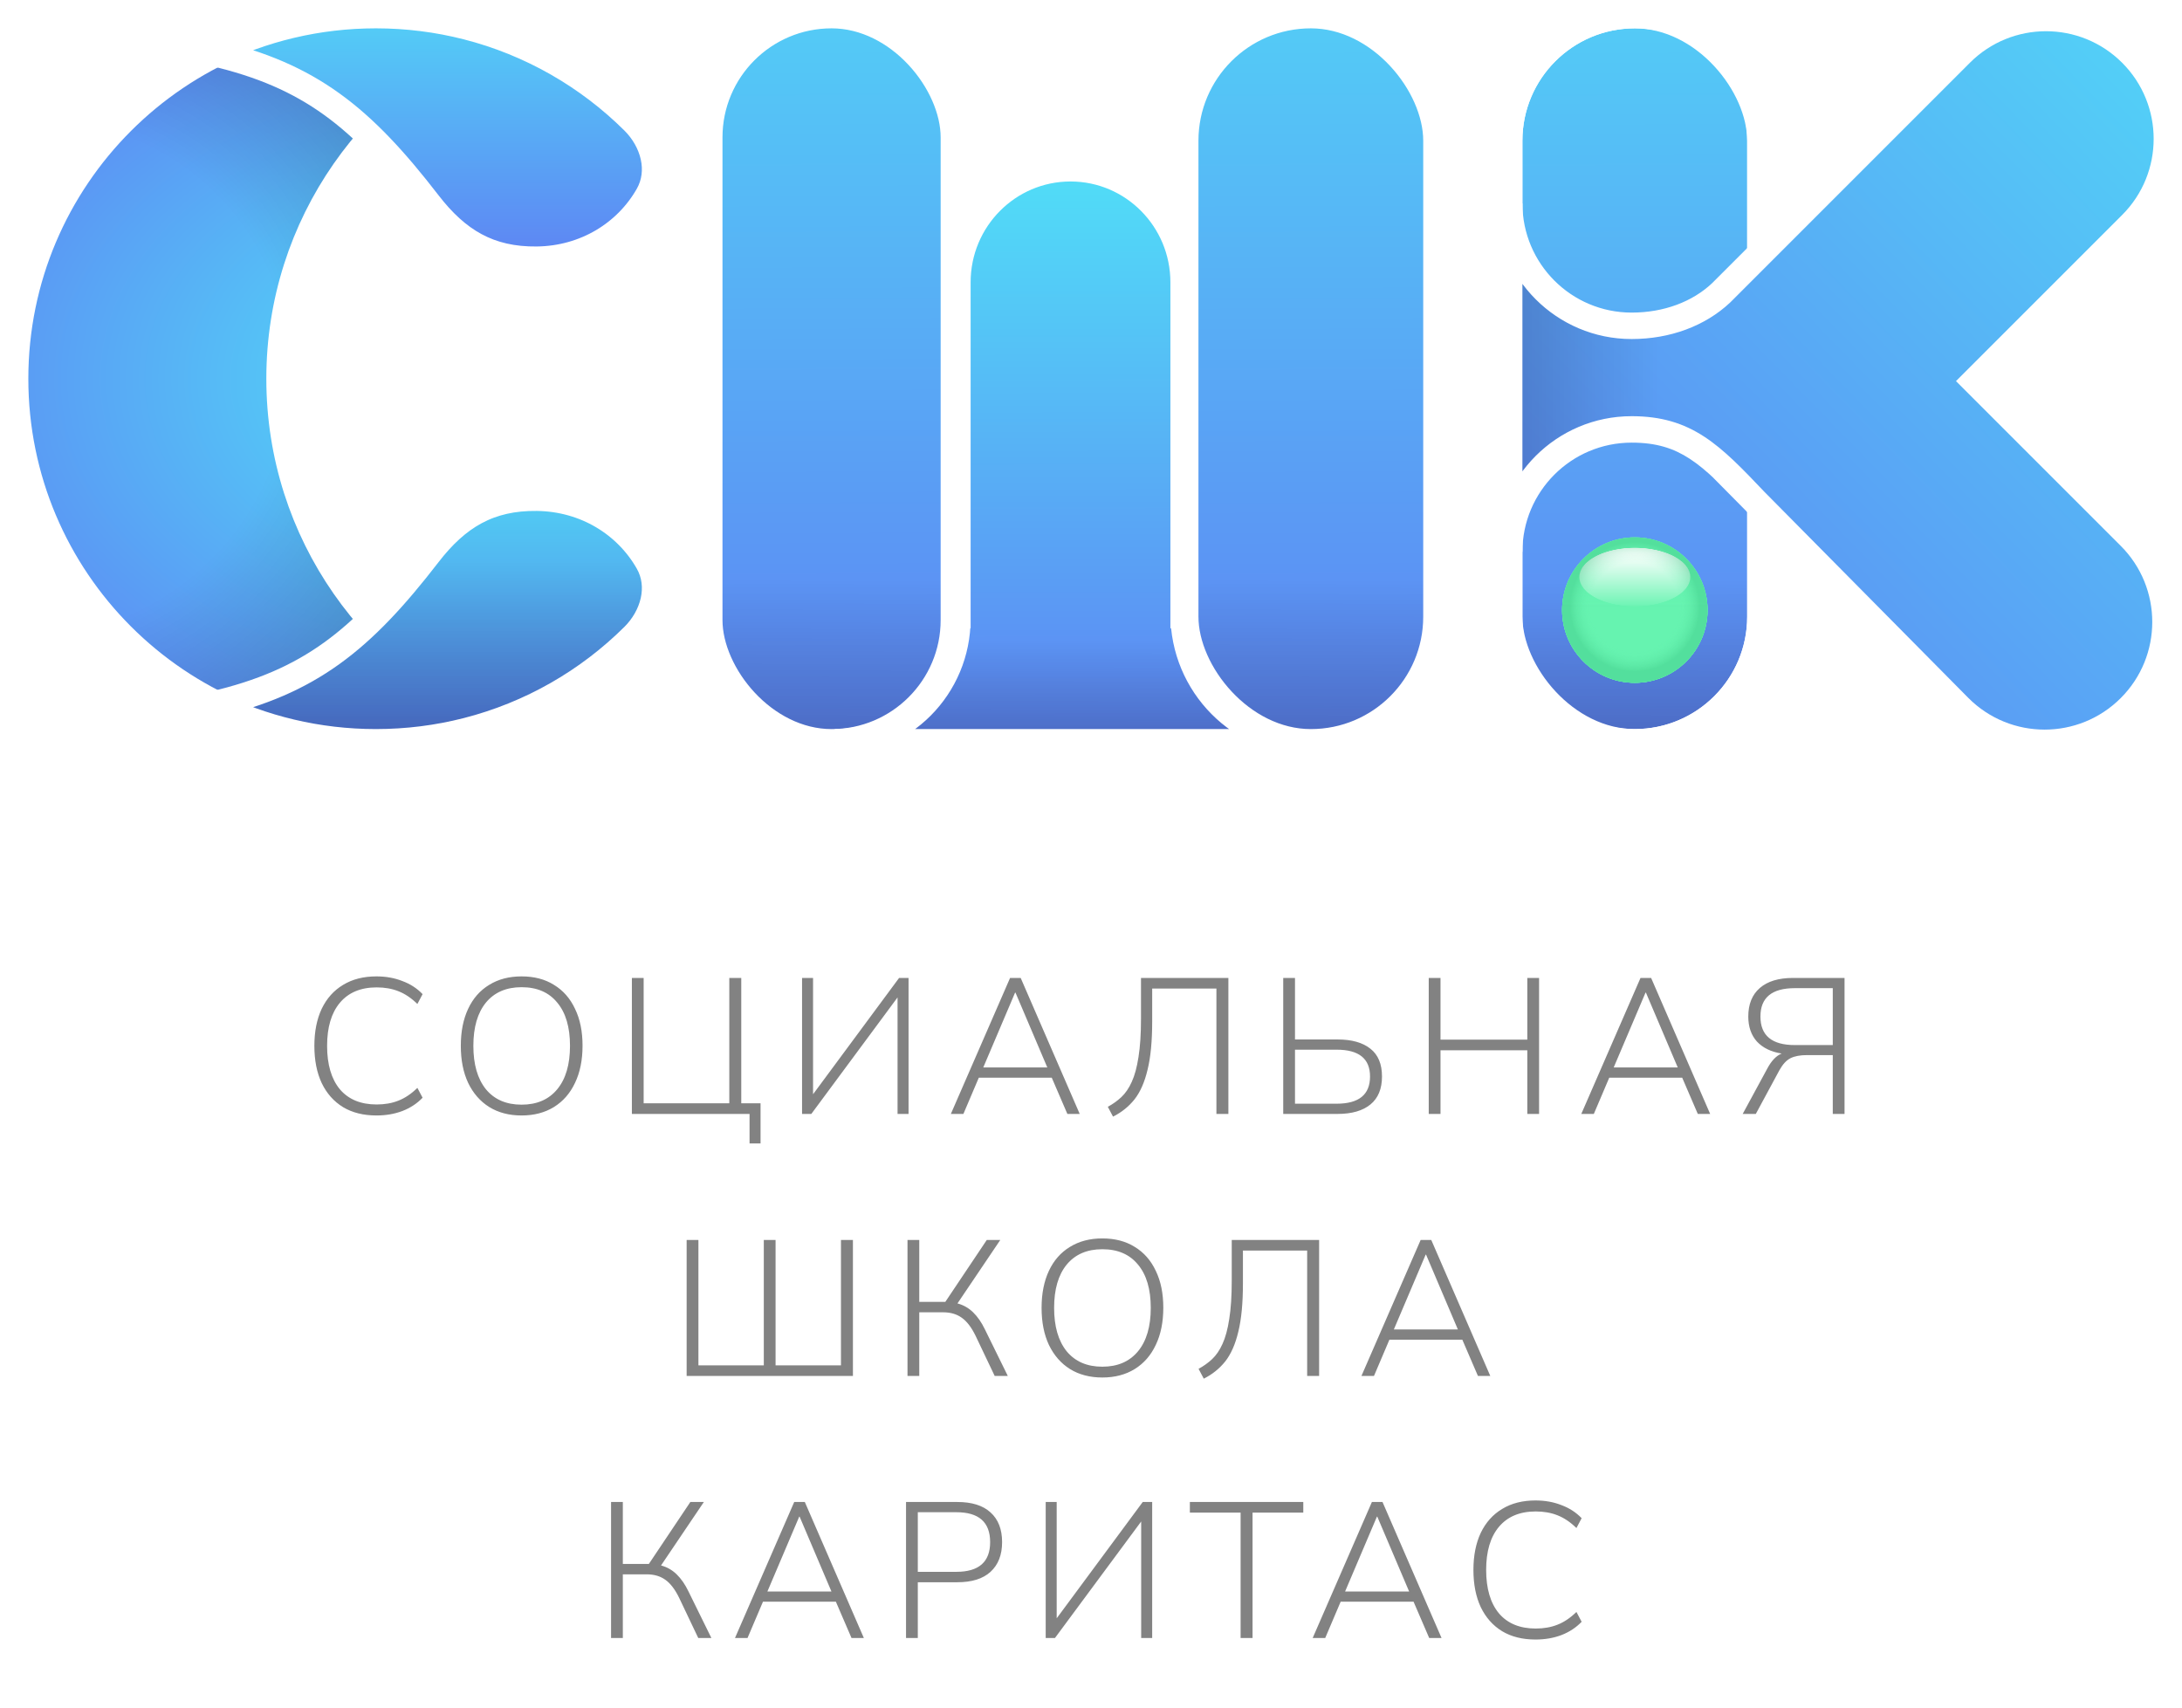
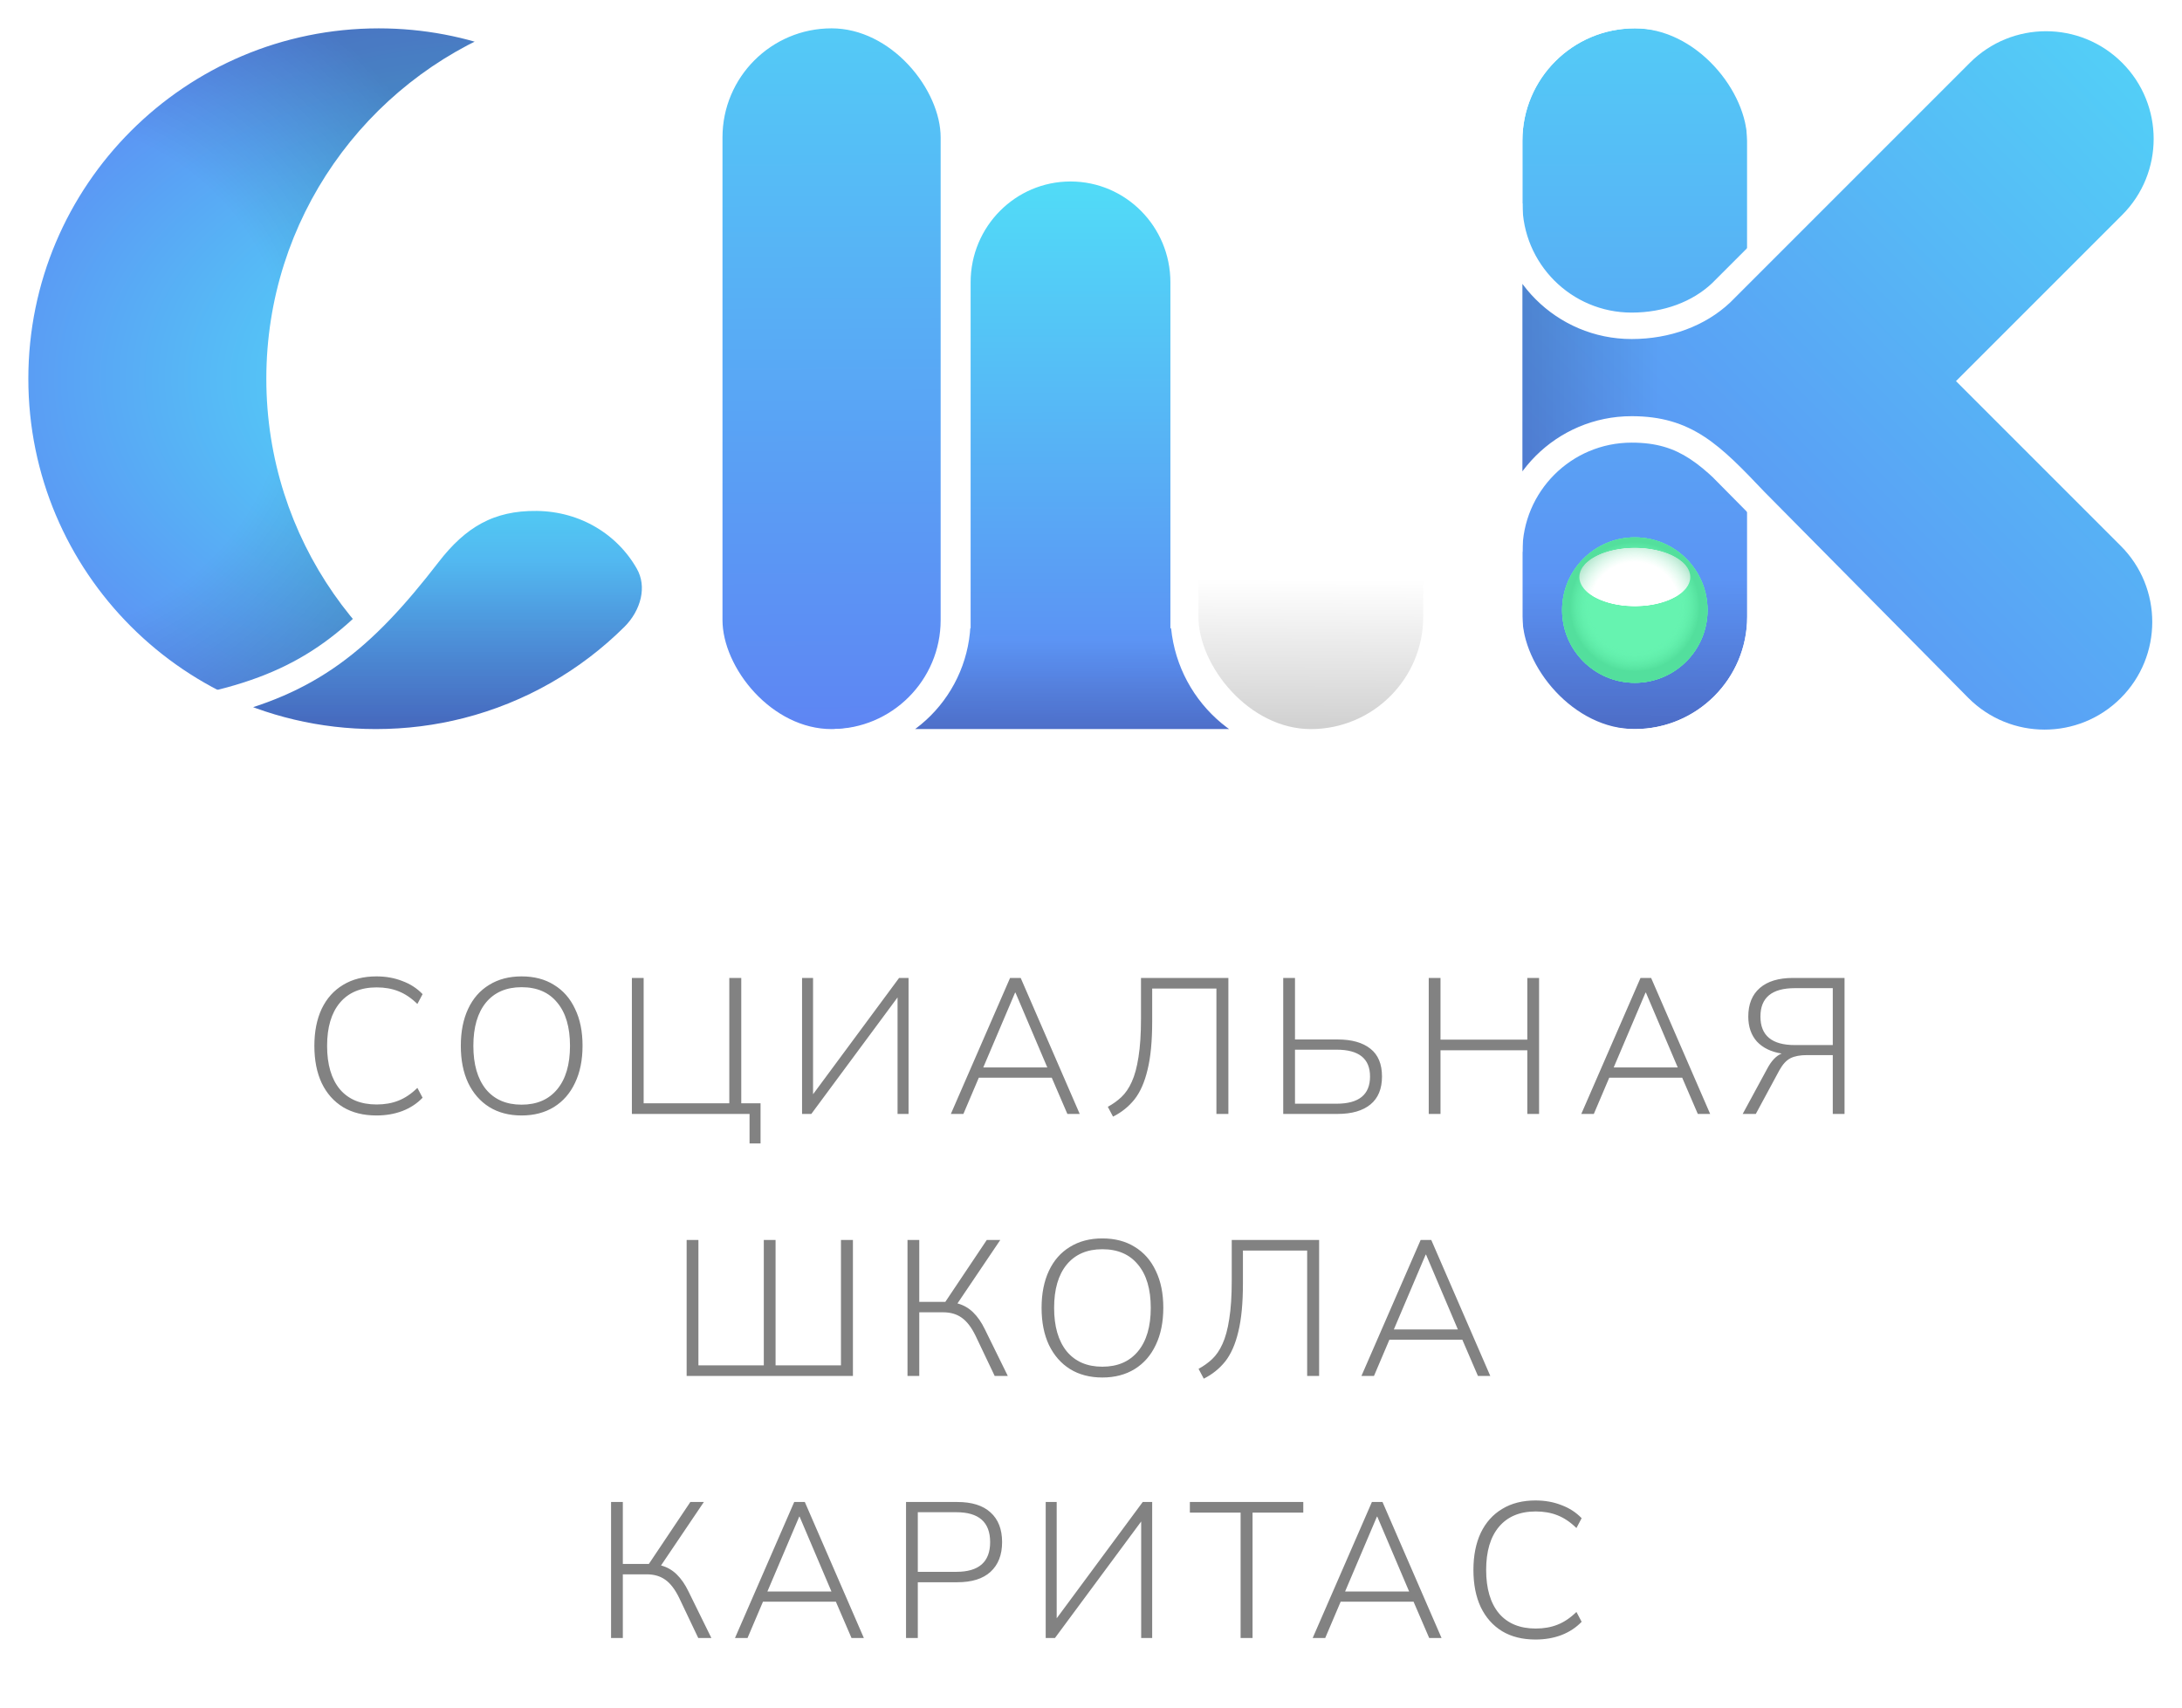
<svg xmlns="http://www.w3.org/2000/svg" width="433" height="339" viewBox="0 0 433 339" fill="none">
  <path d="M74.71 221.365C72.133 221.365 69.925 220.816 68.088 219.719C66.25 218.596 64.834 217.001 63.839 214.934C62.869 212.867 62.384 210.404 62.384 207.546C62.384 204.713 62.869 202.263 63.839 200.196C64.834 198.129 66.25 196.547 68.088 195.449C69.925 194.326 72.133 193.765 74.71 193.765C76.573 193.765 78.283 194.071 79.84 194.684C81.422 195.271 82.762 196.138 83.859 197.287L82.826 199.239C81.626 198.065 80.376 197.223 79.074 196.713C77.798 196.202 76.356 195.947 74.749 195.947C71.584 195.947 69.147 196.968 67.437 199.009C65.753 201.025 64.911 203.871 64.911 207.546C64.911 211.246 65.753 214.117 67.437 216.159C69.147 218.175 71.584 219.183 74.749 219.183C76.356 219.183 77.798 218.928 79.074 218.417C80.376 217.907 81.626 217.065 82.826 215.891L83.859 217.843C82.762 218.991 81.422 219.872 79.84 220.484C78.283 221.071 76.573 221.365 74.71 221.365ZM103.504 221.365C101.028 221.365 98.885 220.803 97.073 219.681C95.286 218.558 93.895 216.963 92.9 214.896C91.93 212.828 91.445 210.379 91.445 207.546C91.445 204.713 91.93 202.263 92.9 200.196C93.87 198.129 95.261 196.547 97.073 195.449C98.885 194.326 101.028 193.765 103.504 193.765C106.005 193.765 108.148 194.326 109.935 195.449C111.747 196.547 113.137 198.129 114.107 200.196C115.102 202.238 115.6 204.675 115.6 207.508C115.6 210.366 115.102 212.828 114.107 214.896C113.137 216.963 111.747 218.558 109.935 219.681C108.123 220.803 105.979 221.365 103.504 221.365ZM103.504 219.221C106.541 219.221 108.901 218.2 110.585 216.159C112.27 214.117 113.112 211.246 113.112 207.546C113.112 203.845 112.27 200.987 110.585 198.971C108.927 196.929 106.566 195.909 103.504 195.909C100.467 195.909 98.106 196.929 96.422 198.971C94.763 201.013 93.934 203.871 93.934 207.546C93.934 211.221 94.763 214.092 96.422 216.159C98.106 218.2 100.467 219.221 103.504 219.221ZM148.742 226.915V221.059H125.392V194.071H127.727V218.953H144.723V194.071H147.096V218.953H150.924V226.915H148.742ZM159.163 221.059V194.071H161.345V217.154L178.418 194.071H180.294V221.059H178.112V197.938L161.001 221.059H159.163ZM188.69 221.059L200.442 194.071H202.547L214.261 221.059H211.811L208.71 213.862H194.24L191.178 221.059H188.69ZM201.437 196.981L195.121 211.833H207.83L201.513 196.981H201.437ZM220.871 221.595L219.837 219.642C220.832 219.106 221.726 218.468 222.517 217.728C223.333 216.963 224.022 215.955 224.584 214.704C225.171 213.428 225.617 211.782 225.924 209.766C226.255 207.724 226.421 205.185 226.421 202.148V194.071H243.762V221.059H241.389V196.177H228.642V202.723C228.642 206.627 228.335 209.817 227.723 212.292C227.136 214.768 226.268 216.733 225.12 218.188C223.971 219.617 222.555 220.752 220.871 221.595ZM254.646 221.059V194.071H256.981V206.283H265.441C268.248 206.283 270.417 206.895 271.949 208.12C273.48 209.319 274.245 211.157 274.245 213.632C274.245 216.082 273.48 217.932 271.949 219.183C270.417 220.433 268.248 221.059 265.441 221.059H254.646ZM256.981 219.03H265.25C269.665 219.03 271.872 217.231 271.872 213.632C271.872 210.085 269.665 208.311 265.25 208.311H256.981V219.03ZM283.521 221.059V194.071H285.856V206.321H303.082V194.071H305.417V221.059H303.082V208.426H285.856V221.059H283.521ZM313.795 221.059L325.547 194.071H327.652L339.366 221.059H336.916L333.815 213.862H319.345L316.283 221.059H313.795ZM326.542 196.981L320.226 211.833H332.935L326.618 196.981H326.542ZM345.823 221.059L350.722 212.025C351.539 210.493 352.483 209.511 353.555 209.077C351.463 208.745 349.829 207.954 348.655 206.704C347.507 205.428 346.933 203.769 346.933 201.727C346.933 199.277 347.698 197.389 349.23 196.062C350.761 194.735 352.955 194.071 355.814 194.071H366.034V221.059H363.699V209.383H358.608C357.23 209.383 356.133 209.587 355.316 209.996C354.499 210.404 353.759 211.208 353.096 212.407L348.426 221.059H345.823ZM356.158 207.393H363.699V196.1H356.158C351.616 196.1 349.344 197.976 349.344 201.727C349.344 205.504 351.616 207.393 356.158 207.393ZM136.259 273.059V246.071H138.594V270.953H151.571V246.071H153.906V270.953H166.883V246.071H169.256V273.059H136.259ZM180.086 273.059V246.071H182.421V258.359H187.589L195.819 246.071H198.499L190.001 258.665C191.175 258.972 192.208 259.559 193.102 260.426C193.995 261.294 194.773 262.417 195.437 263.795L199.992 273.059H197.389L193.599 265.096C192.783 263.412 191.864 262.213 190.843 261.498C189.848 260.784 188.623 260.426 187.168 260.426H182.421V273.059H180.086ZM218.751 273.365C216.275 273.365 214.132 272.803 212.32 271.681C210.533 270.558 209.143 268.963 208.147 266.896C207.178 264.828 206.693 262.379 206.693 259.546C206.693 256.713 207.178 254.263 208.147 252.196C209.117 250.129 210.508 248.547 212.32 247.449C214.132 246.326 216.275 245.765 218.751 245.765C221.252 245.765 223.395 246.326 225.182 247.449C226.994 248.547 228.385 250.129 229.354 252.196C230.35 254.238 230.847 256.675 230.847 259.508C230.847 262.366 230.35 264.828 229.354 266.896C228.385 268.963 226.994 270.558 225.182 271.681C223.37 272.803 221.226 273.365 218.751 273.365ZM218.751 271.221C221.788 271.221 224.148 270.2 225.833 268.159C227.517 266.117 228.359 263.246 228.359 259.546C228.359 255.845 227.517 252.987 225.833 250.971C224.174 248.929 221.813 247.909 218.751 247.909C215.714 247.909 213.353 248.929 211.669 250.971C210.01 253.013 209.181 255.871 209.181 259.546C209.181 263.221 210.01 266.092 211.669 268.159C213.353 270.2 215.714 271.221 218.751 271.221ZM238.878 273.595L237.844 271.642C238.84 271.106 239.733 270.468 240.524 269.728C241.341 268.963 242.03 267.955 242.591 266.704C243.178 265.428 243.625 263.782 243.931 261.766C244.263 259.724 244.429 257.185 244.429 254.148V246.071H261.769V273.059H259.396V248.177H246.649V254.723C246.649 258.627 246.343 261.817 245.73 264.292C245.143 266.768 244.275 268.733 243.127 270.188C241.979 271.617 240.562 272.752 238.878 273.595ZM270.165 273.059L281.917 246.071H284.023L295.736 273.059H293.286L290.186 265.862H275.716L272.653 273.059H270.165ZM282.912 248.981L276.596 263.833H289.305L282.989 248.981H282.912ZM121.261 325.059V298.071H123.596V310.359H128.764L136.994 298.071H139.674L131.175 310.665C132.349 310.972 133.383 311.559 134.276 312.426C135.169 313.294 135.948 314.417 136.611 315.795L141.166 325.059H138.563L134.774 317.096C133.957 315.412 133.038 314.213 132.018 313.498C131.022 312.784 129.797 312.426 128.343 312.426H123.596V325.059H121.261ZM145.853 325.059L157.605 298.071H159.71L171.424 325.059H168.974L165.873 317.862H151.403L148.341 325.059H145.853ZM158.6 300.981L152.284 315.833H164.993L158.677 300.981H158.6ZM179.795 325.059V298.071H189.977C192.861 298.071 195.056 298.76 196.561 300.138C198.093 301.516 198.858 303.481 198.858 306.033C198.858 308.56 198.093 310.525 196.561 311.929C195.056 313.307 192.861 313.996 189.977 313.996H182.13V325.059H179.795ZM182.13 311.929H189.786C194.252 311.929 196.485 309.964 196.485 306.033C196.485 302.078 194.252 300.1 189.786 300.1H182.13V311.929ZM207.51 325.059V298.071H209.692V321.154L226.765 298.071H228.641V325.059H226.459V301.938L209.348 325.059H207.51ZM246.186 325.059V300.177H236.118V298.071H258.627V300.177H248.559V325.059H246.186ZM260.491 325.059L272.242 298.071H274.348L286.062 325.059H283.612L280.511 317.862H266.041L262.979 325.059H260.491ZM273.238 300.981L266.922 315.833H279.631L273.314 300.981H273.238ZM304.715 325.365C302.137 325.365 299.93 324.816 298.092 323.719C296.255 322.596 294.839 321.001 293.843 318.934C292.874 316.867 292.389 314.404 292.389 311.546C292.389 308.713 292.874 306.263 293.843 304.196C294.839 302.129 296.255 300.547 298.092 299.449C299.93 298.326 302.137 297.765 304.715 297.765C306.578 297.765 308.288 298.071 309.844 298.684C311.427 299.271 312.766 300.138 313.864 301.287L312.83 303.239C311.631 302.065 310.38 301.223 309.079 300.713C307.803 300.202 306.361 299.947 304.753 299.947C301.589 299.947 299.152 300.968 297.442 303.009C295.757 305.025 294.915 307.871 294.915 311.546C294.915 315.246 295.757 318.117 297.442 320.159C299.152 322.175 301.589 323.183 304.753 323.183C306.361 323.183 307.803 322.928 309.079 322.417C310.38 321.907 311.631 321.065 312.83 319.891L313.864 321.843C312.766 322.991 311.427 323.872 309.844 324.484C308.288 325.071 306.578 325.365 304.715 325.365Z" fill="#828282" />
  <path d="M3 75.158C3 115.007 35.304 147.312 75.154 147.312C84.41 147.312 93.26 145.569 101.392 142.393C74.515 131.897 55.475 105.751 55.475 75.158C55.475 44.565 74.515 18.419 101.392 7.923C93.26 4.747 84.41 3.004 75.154 3.004C35.304 3.004 3 35.308 3 75.158Z" fill="url(#paint0_radial_214_2651)" />
  <path d="M3 75.158C3 115.007 35.304 147.312 75.154 147.312C84.41 147.312 93.26 145.569 101.392 142.393C74.515 131.897 55.475 105.751 55.475 75.158C55.475 44.565 74.515 18.419 101.392 7.923C93.26 4.747 84.41 3.004 75.154 3.004C35.304 3.004 3 35.308 3 75.158Z" fill="url(#paint1_radial_214_2651)" fill-opacity="0.2" />
  <path d="M3 75.158C3 115.007 35.304 147.312 75.154 147.312C84.41 147.312 93.26 145.569 101.392 142.393C74.515 131.897 55.475 105.751 55.475 75.158C55.475 44.565 74.515 18.419 101.392 7.923C93.26 4.747 84.41 3.004 75.154 3.004C35.304 3.004 3 35.308 3 75.158Z" stroke="white" stroke-width="5.248" />
  <path d="M42.359 139.8C52.066 144.605 63.013 147.308 74.596 147.308C80.826 147.308 86.872 146.526 92.64 145.055C105.365 141.811 116.737 135.217 125.746 126.274C129.698 122.351 131.403 116.395 128.651 111.554C124.339 103.969 116.173 98.887 106.548 98.771C97.028 98.655 90.69 102.504 84.933 109.972C71.737 127.087 61.429 135.345 42.359 139.8Z" fill="url(#paint2_linear_214_2651)" />
  <path d="M42.359 139.8C52.066 144.605 63.013 147.308 74.596 147.308C80.826 147.308 86.872 146.526 92.64 145.055C105.365 141.811 116.737 135.217 125.746 126.274C129.698 122.351 131.403 116.395 128.651 111.554C124.339 103.969 116.173 98.887 106.548 98.771C97.028 98.655 90.69 102.504 84.933 109.972C71.737 127.087 61.429 135.345 42.359 139.8Z" fill="url(#paint3_linear_214_2651)" fill-opacity="0.2" />
  <path d="M42.359 139.8C52.066 144.605 63.013 147.308 74.596 147.308C80.826 147.308 86.872 146.526 92.64 145.055C105.365 141.811 116.737 135.217 125.746 126.274C129.698 122.351 131.403 116.395 128.651 111.554C124.339 103.969 116.173 98.887 106.548 98.771C97.028 98.655 90.69 102.504 84.933 109.972C71.737 127.087 61.429 135.345 42.359 139.8Z" stroke="white" stroke-width="5.248" />
-   <path d="M42.359 10.508C52.066 5.703 63.013 3 74.596 3C80.826 3 86.872 3.782 92.64 5.253C105.365 8.497 116.737 15.091 125.746 24.034C129.698 27.957 131.403 33.913 128.651 38.754C124.339 46.339 116.173 51.421 106.548 51.538C97.028 51.653 90.69 47.804 84.933 40.337C71.737 23.222 61.429 14.963 42.359 10.508Z" fill="url(#paint4_linear_214_2651)" stroke="white" stroke-width="5.248" />
  <rect x="140.748" y="3.001" width="48.54" height="144.308" rx="24.27" fill="url(#paint5_linear_214_2651)" />
-   <rect x="140.748" y="3.001" width="48.54" height="144.308" rx="24.27" fill="url(#paint6_linear_214_2651)" fill-opacity="0.2" />
  <rect x="140.748" y="3.001" width="48.54" height="144.308" rx="24.27" stroke="white" stroke-width="5.248" />
  <path d="M165.674 147.308C179.103 147.308 189.989 136.332 189.989 122.792V56.021C189.989 43.523 200.038 33.391 212.434 33.391C224.83 33.391 234.879 43.523 234.879 56.021V121.849C234.879 135.91 246.184 147.308 260.13 147.308H165.674Z" fill="url(#paint7_linear_214_2651)" />
  <path d="M165.674 147.308C179.103 147.308 189.989 136.332 189.989 122.792V56.021C189.989 43.523 200.038 33.391 212.434 33.391C224.83 33.391 234.879 43.523 234.879 56.021V121.849C234.879 135.91 246.184 147.308 260.13 147.308H165.674Z" fill="url(#paint8_linear_214_2651)" fill-opacity="0.2" />
  <path d="M189.989 122.792C189.989 136.332 179.103 147.308 165.674 147.308H260.13C246.184 147.308 234.879 135.91 234.879 121.849M189.989 124.678V56.021C189.989 43.523 200.038 33.391 212.434 33.391C224.83 33.391 234.879 43.523 234.879 56.021V124.678" stroke="white" stroke-width="5.248" />
-   <rect x="235.199" y="3.001" width="49.852" height="144.308" rx="24.926" fill="url(#paint9_linear_214_2651)" />
  <rect x="235.199" y="3.001" width="49.852" height="144.308" rx="24.926" fill="url(#paint10_linear_214_2651)" fill-opacity="0.2" />
  <rect x="235.199" y="3.001" width="49.852" height="144.308" rx="24.926" stroke="white" stroke-width="5.248" />
  <rect x="299.486" y="3.001" width="49.852" height="144.308" rx="24.926" fill="url(#paint11_linear_214_2651)" />
  <rect x="299.486" y="3.001" width="49.852" height="144.308" rx="24.926" fill="url(#paint12_linear_214_2651)" fill-opacity="0.2" />
  <rect x="299.486" y="3.001" width="49.852" height="144.308" rx="24.926" stroke="white" stroke-width="5.248" />
  <path d="M349.338 39.734V27.927C349.338 14.161 338.178 3.001 324.412 3.001C310.646 3.001 299.486 14.161 299.486 27.927V39.734V110.576V122.383C299.486 136.149 310.646 147.309 324.412 147.309C338.178 147.309 349.338 136.149 349.338 122.383V110.576V39.734Z" stroke="white" stroke-width="5.248" />
  <path d="M299.486 40.361C299.486 53.78 310.364 64.658 323.783 64.658C330.789 64.658 337.103 62.292 341.537 58.121L389.056 10.598C398.423 1.231 413.609 1.231 422.975 10.598C432.342 19.964 432.342 35.151 422.975 44.517L391.859 75.633L422.697 106.471C432.063 115.837 432.063 131.024 422.697 140.39C413.33 149.757 398.144 149.757 388.777 140.39L348.256 99.441C339.477 90.189 334.558 85.216 323.783 85.216C310.364 85.216 299.486 96.094 299.486 109.512V40.361Z" fill="url(#paint13_linear_214_2651)" />
  <path d="M299.486 40.361C299.486 53.78 310.364 64.658 323.783 64.658C330.789 64.658 337.103 62.292 341.537 58.121L389.056 10.598C398.423 1.231 413.609 1.231 422.975 10.598C432.342 19.964 432.342 35.151 422.975 44.517L391.859 75.633L422.697 106.471C432.063 115.837 432.063 131.024 422.697 140.39C413.33 149.757 398.144 149.757 388.777 140.39L348.256 99.441C339.477 90.189 334.558 85.216 323.783 85.216C310.364 85.216 299.486 96.094 299.486 109.512V40.361Z" fill="url(#paint14_linear_214_2651)" fill-opacity="0.2" />
  <path d="M341.537 58.121L343.335 60.032L343.364 60.005L343.393 59.976L341.537 58.121ZM389.056 10.598L387.201 8.742L387.201 8.743L389.056 10.598ZM422.975 10.598L424.831 8.742L424.831 8.742L422.975 10.598ZM422.975 44.517L424.831 46.373L424.831 46.373L422.975 44.517ZM388.777 140.39L386.912 142.236L386.922 142.246L388.777 140.39ZM391.859 75.633L390.004 73.778L388.149 75.633L390.004 77.489L391.859 75.633ZM323.783 62.034C311.813 62.034 302.11 52.331 302.11 40.361H296.863C296.863 55.229 308.915 67.281 323.783 67.281V62.034ZM323.783 87.84C328.69 87.84 332.11 88.95 335.333 91.055C338.7 93.254 341.907 96.562 346.352 101.247L350.159 97.635C345.825 93.067 342.184 89.263 338.203 86.662C334.078 83.968 329.65 82.592 323.783 82.592V87.84ZM346.352 101.247C348.5 103.51 350.908 106.061 353.695 108.861L357.414 105.159C354.68 102.412 352.318 99.91 350.159 97.635L346.352 101.247ZM323.783 82.592C308.915 82.592 296.863 94.645 296.863 109.512H302.11C302.11 97.543 311.813 87.84 323.783 87.84V82.592ZM302.11 109.512V40.361H296.863V109.512H302.11ZM343.393 59.976L390.911 12.453L387.201 8.743L339.682 56.266L343.393 59.976ZM421.12 12.453C429.462 20.795 429.462 34.32 421.12 42.662L424.831 46.373C435.222 35.981 435.222 19.134 424.831 8.742L421.12 12.453ZM424.831 8.742C414.439 -1.649 397.592 -1.649 387.201 8.742L390.911 12.453C399.253 4.111 412.778 4.111 421.12 12.453L424.831 8.742ZM420.842 138.535C412.5 146.877 398.975 146.877 390.633 138.535L386.922 142.246C397.313 152.637 414.161 152.637 424.552 142.246L420.842 138.535ZM424.552 142.246C434.943 131.854 434.943 115.007 424.552 104.615L420.842 108.326C429.184 116.668 429.184 130.193 420.842 138.535L424.552 142.246ZM339.74 56.21C335.854 59.865 330.211 62.034 323.783 62.034V67.281C331.368 67.281 338.353 64.719 343.335 60.032L339.74 56.21ZM390.004 77.489L420.842 108.326L424.552 104.615L393.715 73.778L390.004 77.489ZM421.12 42.662L390.004 73.778L393.715 77.489L424.831 46.373L421.12 42.662ZM390.642 138.545L350.121 97.595L346.391 101.286L386.912 142.236L390.642 138.545ZM350.121 97.595L343.441 90.845L339.711 94.536L346.391 101.286L350.121 97.595Z" fill="white" />
  <path d="M338.85 121.07C338.85 129.04 332.389 135.501 324.419 135.501C316.449 135.501 309.988 129.04 309.988 121.07C309.988 113.101 316.449 106.64 324.419 106.64C332.389 106.64 338.85 113.101 338.85 121.07Z" fill="#66F3B0" />
  <g opacity="0.9" filter="url(#filter0_f_214_2651)">
    <path d="M324.414 117.136C324.414 119.31 322.652 121.072 320.479 121.072C318.305 121.072 316.543 119.31 316.543 117.136C316.543 114.963 318.305 113.201 320.479 113.201C322.652 113.201 324.414 114.963 324.414 117.136Z" fill="white" />
  </g>
  <path d="M338.85 121.07C338.85 129.04 332.389 135.501 324.419 135.501C316.449 135.501 309.988 129.04 309.988 121.07C309.988 113.101 316.449 106.64 324.419 106.64C332.389 106.64 338.85 113.101 338.85 121.07Z" fill="#66F3B0" />
  <path d="M338.85 121.07C338.85 129.04 332.389 135.501 324.419 135.501C316.449 135.501 309.988 129.04 309.988 121.07C309.988 113.101 316.449 106.64 324.419 106.64C332.389 106.64 338.85 113.101 338.85 121.07Z" fill="url(#paint15_radial_214_2651)" />
-   <path d="M338.85 121.07C338.85 129.04 332.389 135.501 324.419 135.501C316.449 135.501 309.988 129.04 309.988 121.07C309.988 113.101 316.449 106.64 324.419 106.64C332.389 106.64 338.85 113.101 338.85 121.07Z" fill="url(#paint16_linear_214_2651)" />
  <path d="M338.85 121.07C338.85 129.04 332.389 135.501 324.419 135.501C316.449 135.501 309.988 129.04 309.988 121.07C309.988 113.101 316.449 106.64 324.419 106.64C332.389 106.64 338.85 113.101 338.85 121.07Z" fill="url(#paint17_radial_214_2651)" />
  <defs>
    <filter id="filter0_f_214_2651" x="313.919" y="110.577" width="13.119" height="13.119" filterUnits="userSpaceOnUse" color-interpolation-filters="sRGB">
      <feFlood flood-opacity="0" result="BackgroundImageFix" />
      <feBlend mode="normal" in="SourceGraphic" in2="BackgroundImageFix" result="shape" />
      <feGaussianBlur stdDeviation="1.312" result="effect1_foregroundBlur_214_2651" />
    </filter>
    <radialGradient id="paint0_radial_214_2651" cx="0" cy="0" r="1" gradientUnits="userSpaceOnUse" gradientTransform="translate(101.392 75.158) rotate(-180) scale(181.696 123.884)">
      <stop stop-color="#4FE8F8" />
      <stop offset="0.705" stop-color="#5E84F3" />
    </radialGradient>
    <radialGradient id="paint1_radial_214_2651" cx="0" cy="0" r="1" gradientUnits="userSpaceOnUse" gradientTransform="translate(5.624 75.158) rotate(-36.298) scale(91.968 89.413)">
      <stop offset="0.565" stop-opacity="0" />
      <stop offset="1" />
    </radialGradient>
    <linearGradient id="paint2_linear_214_2651" x1="86.964" y1="83.025" x2="86.964" y2="147.308" gradientUnits="userSpaceOnUse">
      <stop stop-color="#4FE8F8" />
      <stop offset="1" stop-color="#567BE7" />
    </linearGradient>
    <linearGradient id="paint3_linear_214_2651" x1="86.964" y1="98.768" x2="86.964" y2="147.308" gradientUnits="userSpaceOnUse">
      <stop offset="0.261" stop-opacity="0" />
      <stop offset="1" />
    </linearGradient>
    <linearGradient id="paint4_linear_214_2651" x1="86.964" y1="51.54" x2="86.964" y2="-13.398" gradientUnits="userSpaceOnUse">
      <stop stop-color="#5E84F3" />
      <stop offset="1" stop-color="#4FE8F8" />
    </linearGradient>
    <linearGradient id="paint5_linear_214_2651" x1="164.362" y1="-55.377" x2="165.018" y2="147.309" gradientUnits="userSpaceOnUse">
      <stop stop-color="#4FE8F8" />
      <stop offset="1" stop-color="#5E84F3" />
    </linearGradient>
    <linearGradient id="paint6_linear_214_2651" x1="165.018" y1="3.001" x2="164.362" y2="147.309" gradientUnits="userSpaceOnUse">
      <stop offset="0.776" stop-opacity="0" />
      <stop offset="1" />
    </linearGradient>
    <linearGradient id="paint7_linear_214_2651" x1="211.625" y1="20.168" x2="211.758" y2="147.309" gradientUnits="userSpaceOnUse">
      <stop stop-color="#4FE8F8" />
      <stop offset="1" stop-color="#5E84F3" />
    </linearGradient>
    <linearGradient id="paint8_linear_214_2651" x1="212.902" y1="56.788" x2="212.769" y2="147.31" gradientUnits="userSpaceOnUse">
      <stop offset="0.776" stop-opacity="0" />
      <stop offset="1" />
    </linearGradient>
    <linearGradient id="paint9_linear_214_2651" x1="259.451" y1="-55.377" x2="260.09" y2="147.309" gradientUnits="userSpaceOnUse">
      <stop stop-color="#4FE8F8" />
      <stop offset="1" stop-color="#5E84F3" />
    </linearGradient>
    <linearGradient id="paint10_linear_214_2651" x1="260.125" y1="3.001" x2="259.486" y2="147.309" gradientUnits="userSpaceOnUse">
      <stop offset="0.776" stop-opacity="0" />
      <stop offset="1" />
    </linearGradient>
    <linearGradient id="paint11_linear_214_2651" x1="323.739" y1="-55.377" x2="324.377" y2="147.309" gradientUnits="userSpaceOnUse">
      <stop stop-color="#4FE8F8" />
      <stop offset="1" stop-color="#5E84F3" />
    </linearGradient>
    <linearGradient id="paint12_linear_214_2651" x1="324.412" y1="3.001" x2="323.774" y2="147.309" gradientUnits="userSpaceOnUse">
      <stop offset="0.776" stop-opacity="0" />
      <stop offset="1" />
    </linearGradient>
    <linearGradient id="paint13_linear_214_2651" x1="463.472" y1="-28.484" x2="299.486" y2="131.566" gradientUnits="userSpaceOnUse">
      <stop stop-color="#4FE8F8" />
      <stop offset="1" stop-color="#5E84F3" />
    </linearGradient>
    <linearGradient id="paint14_linear_214_2651" x1="292.927" y1="75.155" x2="429.363" y2="75.155" gradientUnits="userSpaceOnUse">
      <stop />
      <stop offset="0.265" stop-opacity="0" />
    </linearGradient>
    <radialGradient id="paint15_radial_214_2651" cx="0" cy="0" r="1" gradientUnits="userSpaceOnUse" gradientTransform="translate(324.419 114.511) rotate(90) scale(13.775 26.066)">
      <stop offset="0.418" stop-color="white" />
      <stop offset="0.425" stop-color="#66F3B0" />
    </radialGradient>
    <linearGradient id="paint16_linear_214_2651" x1="324.419" y1="106.64" x2="324.419" y2="135.501" gradientUnits="userSpaceOnUse">
      <stop offset="0.109" stop-color="#66F3B0" stop-opacity="0" />
      <stop offset="0.49" stop-color="#66F3B0" />
    </linearGradient>
    <radialGradient id="paint17_radial_214_2651" cx="0" cy="0" r="1" gradientUnits="userSpaceOnUse" gradientTransform="translate(324.419 120.414) rotate(90) scale(22.302)">
      <stop offset="0.397" stop-color="#66F3B0" stop-opacity="0" />
      <stop offset="0.576" stop-color="#2FBA78" stop-opacity="0.34" />
    </radialGradient>
  </defs>
</svg>